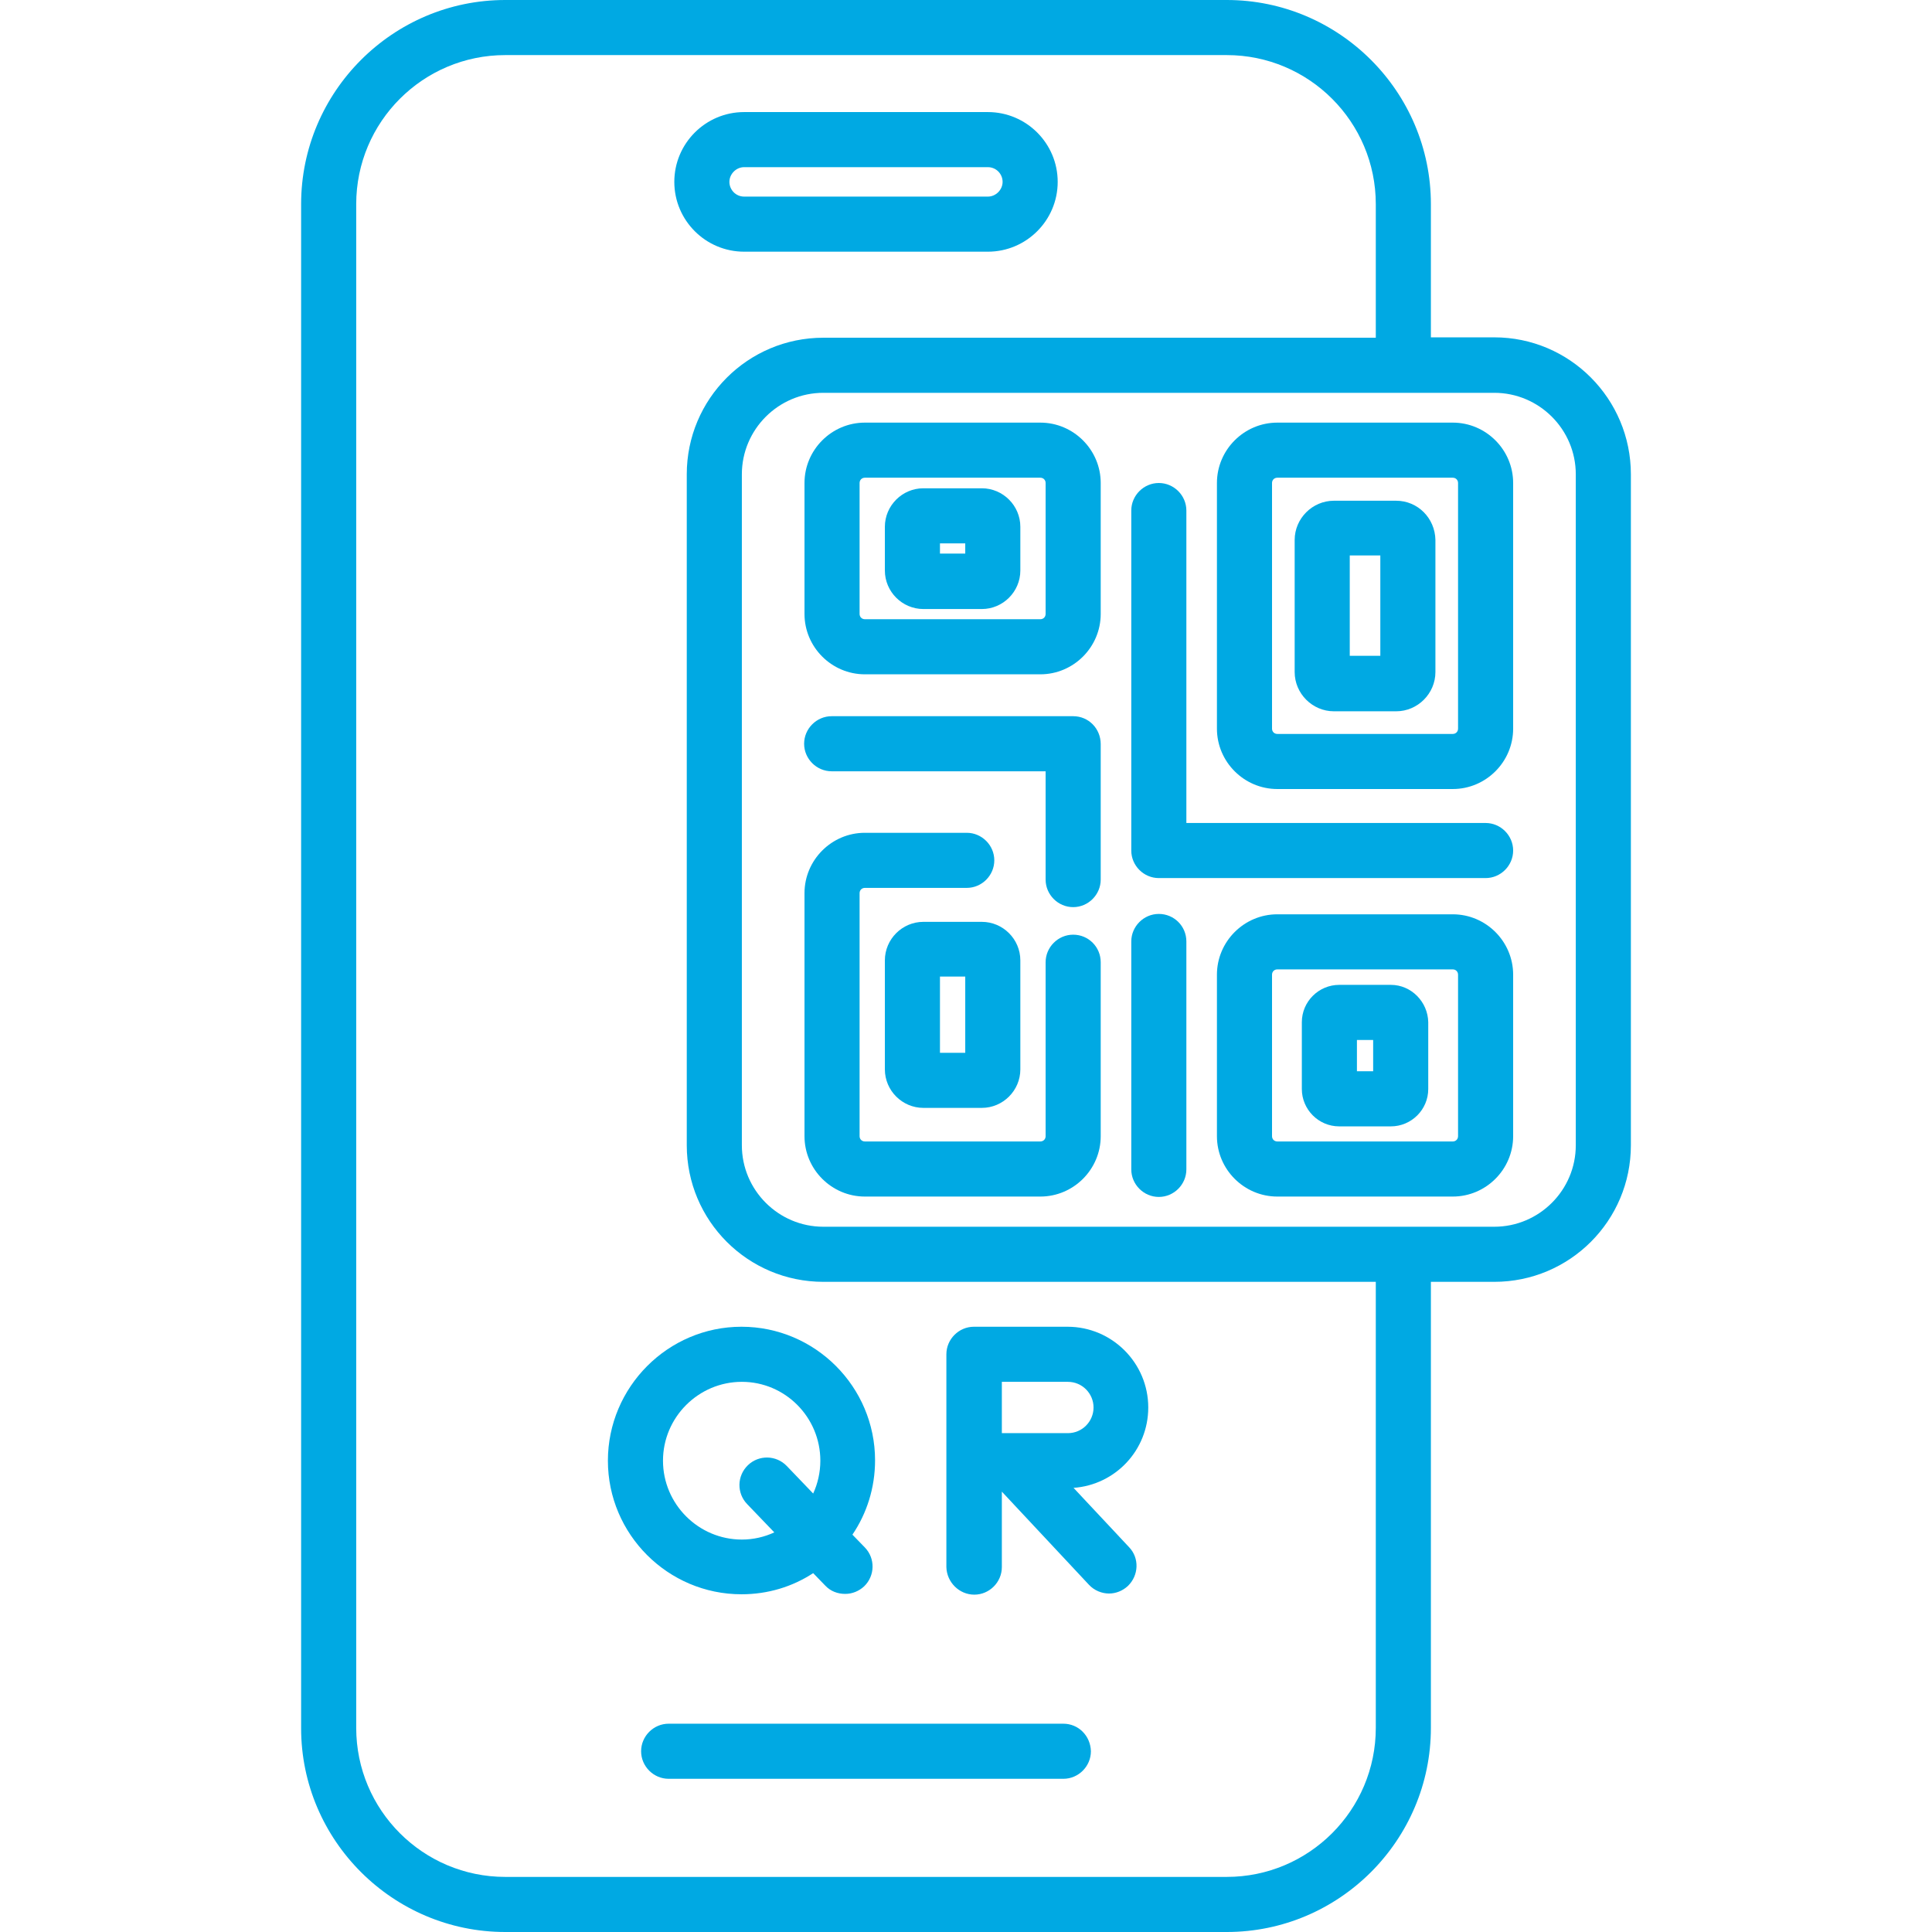
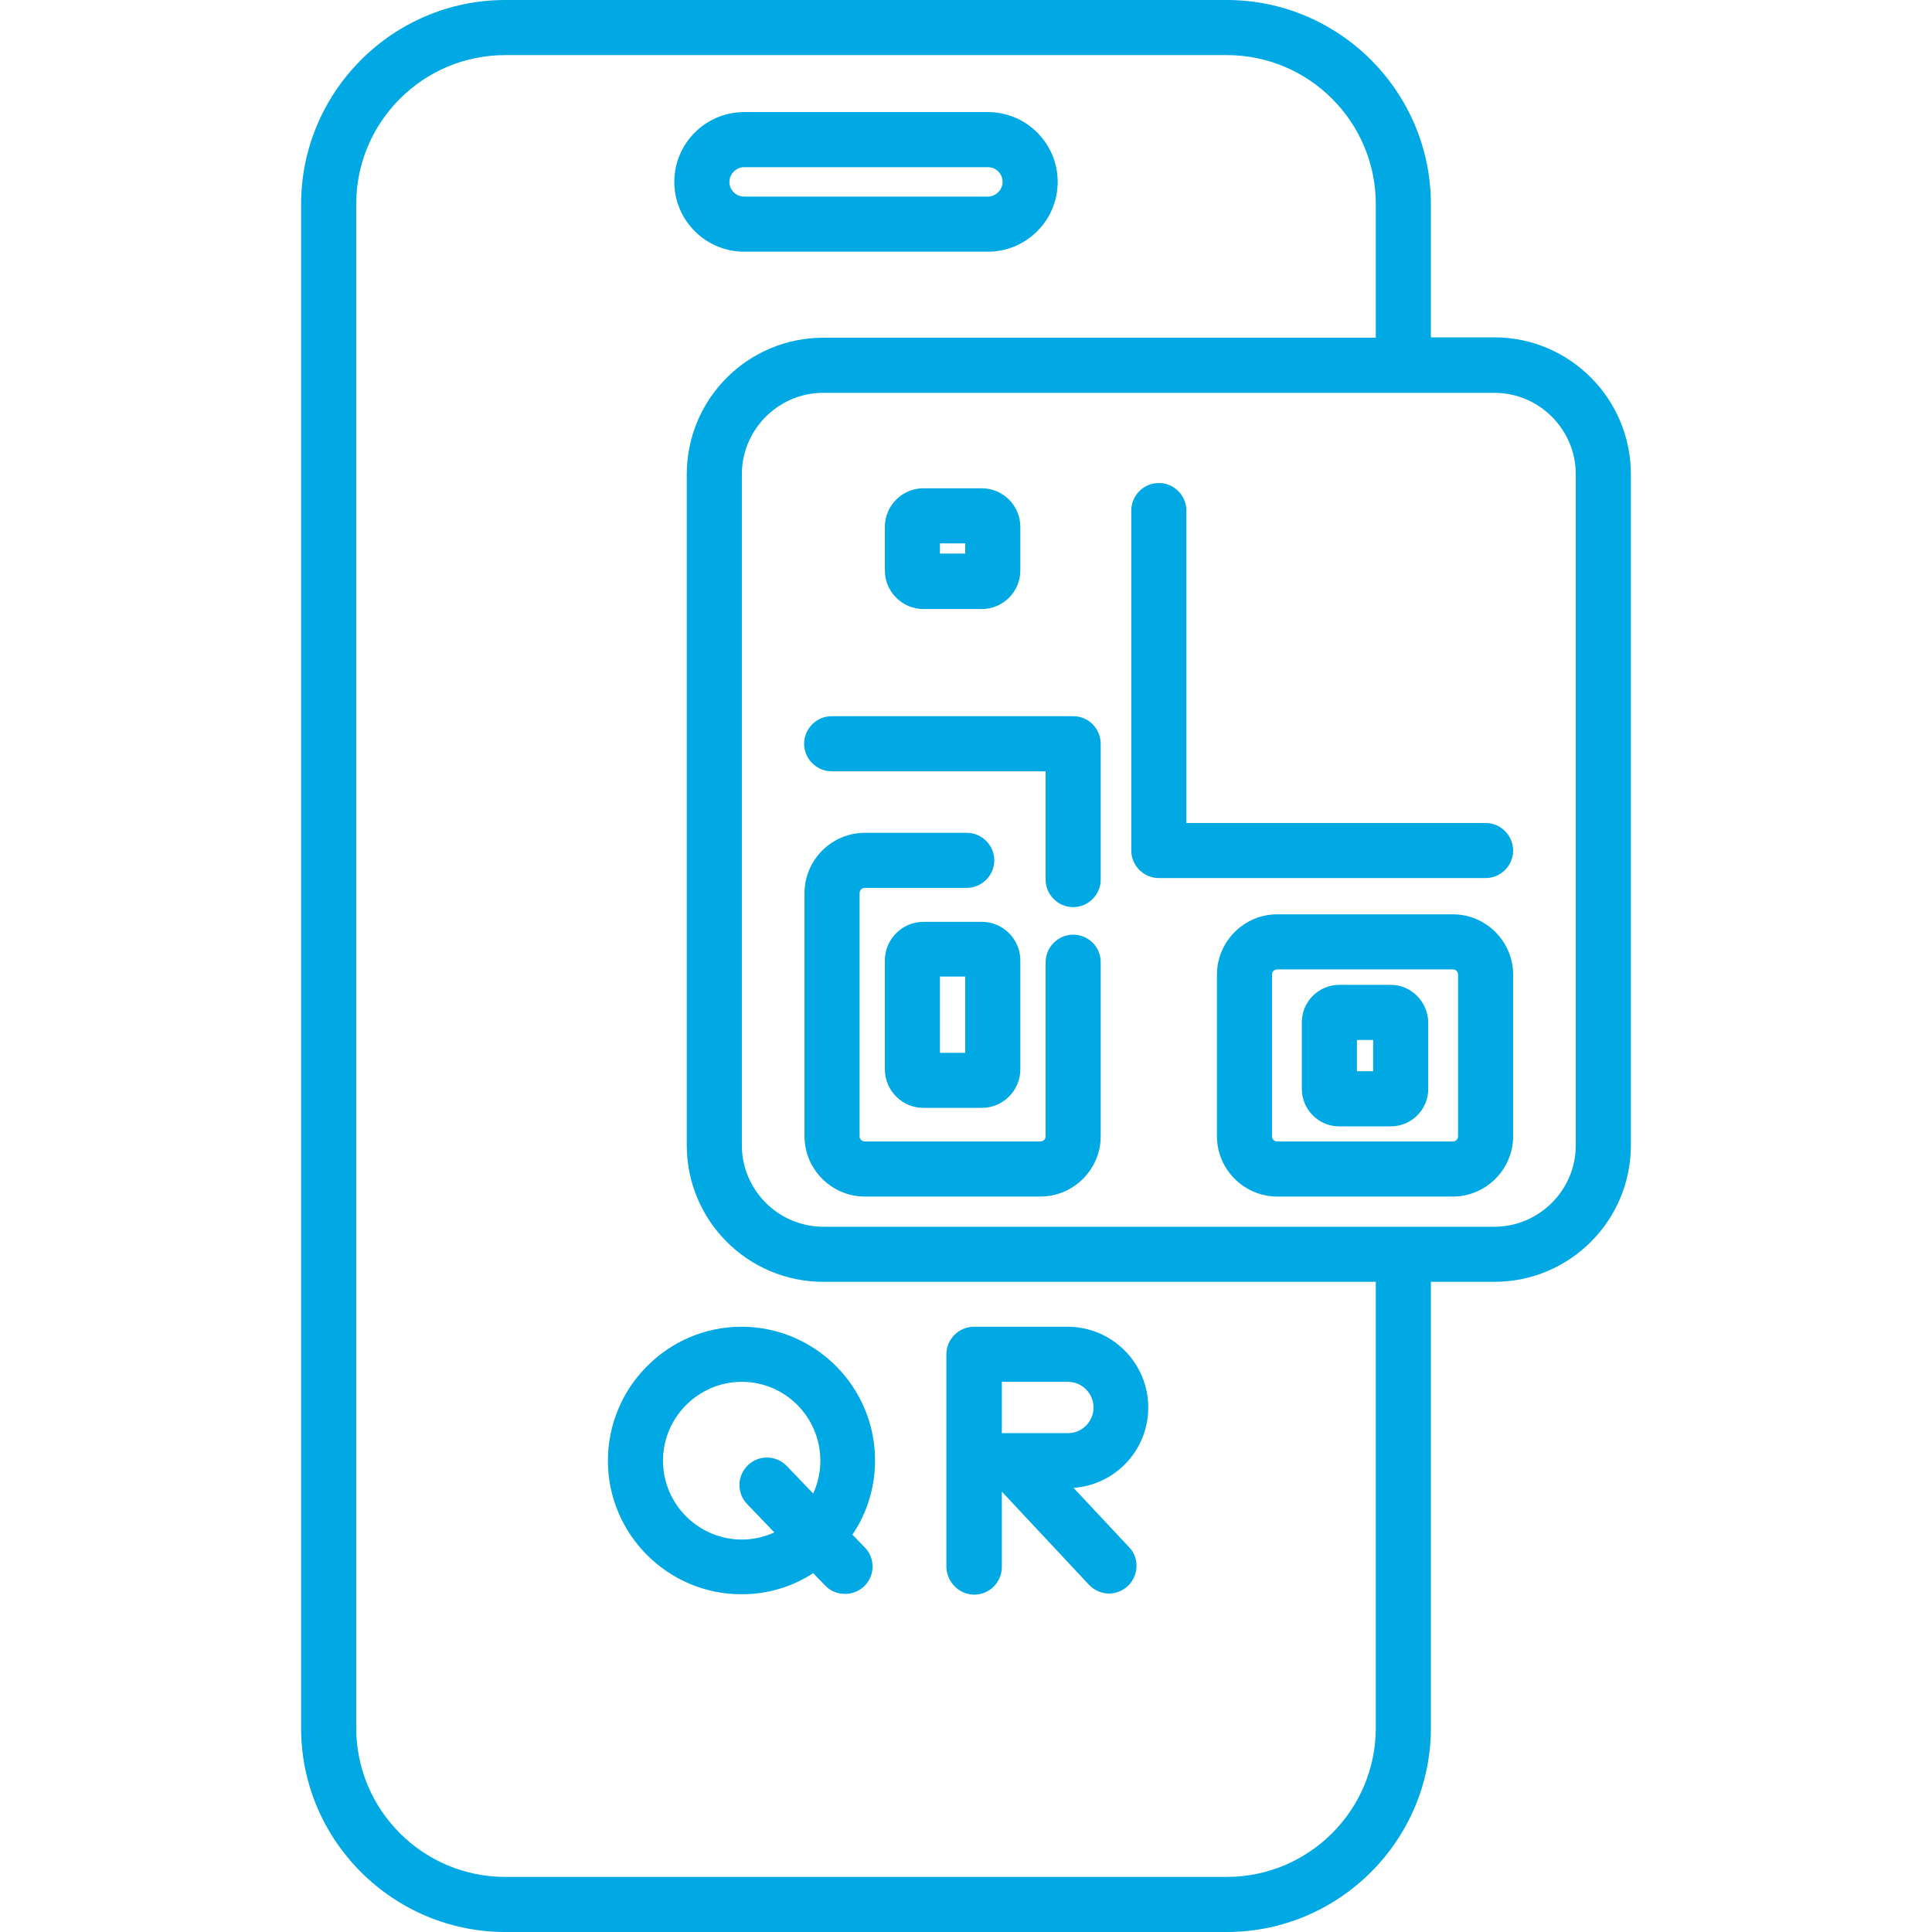
<svg xmlns="http://www.w3.org/2000/svg" version="1.1" id="Capa_1" x="0px" y="0px" viewBox="0 0 512 512" style="enable-background:new 0 0 512 512;" xml:space="preserve">
  <style type="text/css">
	.st0{fill:#00A9E3;}
</style>
  <g>
    <g>
-       <path class="st0" d="M385,112h-46.5c-8.8,0-16,7.2-16,16v65.1c0,8.8,7.2,16,16,16H385c8.8,0,16-7.2,16-16V128    C401,119.2,393.8,112,385,112z M386.4,193.1c0,0.8-0.6,1.4-1.4,1.4h-46.5c-0.8,0-1.4-0.6-1.4-1.4V128c0-0.8,0.6-1.4,1.4-1.4H385    c0.8,0,1.4,0.6,1.4,1.4V193.1z" />
-       <path class="st0" d="M370,132.7h-16.5c-5.7,0-10.4,4.7-10.4,10.4v35c0,5.7,4.7,10.4,10.4,10.4H370c5.7,0,10.4-4.7,10.4-10.4v-35    C380.3,137.3,375.7,132.7,370,132.7z M365.8,173.8h-8.1v-26.6h8.1V173.8z" />
      <path class="st0" d="M385,242.3h-46.5c-8.8,0-16,7.2-16,16v42.8c0,8.8,7.2,16,16,16H385c8.8,0,16-7.2,16-16v-42.8    C401,249.5,393.8,242.3,385,242.3L385,242.3z M386.4,301.1c0,0.8-0.6,1.4-1.4,1.4h-46.5c-0.8,0-1.4-0.6-1.4-1.4v-42.8    c0-0.8,0.6-1.4,1.4-1.4H385c0.8,0,1.4,0.6,1.4,1.4V301.1z" />
      <path class="st0" d="M368.6,261h-13.7c-5.4,0-9.9,4.4-9.9,9.9v17.7c0,5.4,4.4,9.9,9.9,9.9h13.7c5.4,0,9.9-4.4,9.9-9.9v-17.7    C378.4,265.5,374,261,368.6,261z M363.9,283.9h-4.3v-8.3h4.3V283.9z" />
-       <path class="st0" d="M275.7,112h-46.5c-8.8,0-16,7.2-16,16v34.7c0,8.8,7.2,16,16,16h46.5c8.8,0,16-7.2,16-16V128    C291.7,119.2,284.5,112,275.7,112z M277.1,162.7c0,0.8-0.6,1.4-1.4,1.4h-46.5c-0.8,0-1.4-0.6-1.4-1.4V128c0-0.8,0.6-1.4,1.4-1.4    h46.5c0.8,0,1.4,0.6,1.4,1.4V162.7z" />
      <path class="st0" d="M260.2,129.4h-15.5c-5.6,0-10.2,4.6-10.2,10.2v11.6c0,5.6,4.6,10.2,10.2,10.2h15.5c5.6,0,10.2-4.6,10.2-10.2    v-11.6C270.4,134,265.8,129.4,260.2,129.4z M255.8,146.7h-6.7V144h6.7V146.7z" />
      <path class="st0" d="M244.7,244.3c-5.6,0-10.2,4.6-10.2,10.2v28.9c0,5.6,4.6,10.2,10.2,10.2h15.5c5.6,0,10.2-4.6,10.2-10.2v-28.9    c0-5.6-4.6-10.2-10.2-10.2H244.7z M255.8,279h-6.7v-20.2h6.7V279z" />
      <path class="st0" d="M284.4,247.7c-4,0-7.3,3.3-7.3,7.3v46.1c0,0.8-0.6,1.4-1.4,1.4h-46.5c-0.8,0-1.4-0.6-1.4-1.4v-64.4    c0-0.8,0.6-1.4,1.4-1.4h27c4,0,7.3-3.3,7.3-7.3s-3.3-7.3-7.3-7.3h-27c-8.8,0-16,7.2-16,16v64.4c0,8.8,7.2,16,16,16h46.5    c8.8,0,16-7.2,16-16V255C291.7,251,288.5,247.7,284.4,247.7L284.4,247.7z" />
      <path class="st0" d="M393.7,218.1h-79.3v-82.8c0-4-3.3-7.3-7.3-7.3s-7.3,3.3-7.3,7.3v90.1c0,4,3.3,7.3,7.3,7.3h86.6    c4,0,7.3-3.3,7.3-7.3S397.7,218.1,393.7,218.1L393.7,218.1z" />
-       <path class="st0" d="M307.1,242.2c-4,0-7.3,3.3-7.3,7.3v60.4c0,4,3.3,7.3,7.3,7.3s7.3-3.3,7.3-7.3v-60.4    C314.4,245.4,311.1,242.2,307.1,242.2z" />
      <path class="st0" d="M284.4,189.8h-64c-4,0-7.3,3.3-7.3,7.3s3.3,7.3,7.3,7.3h56.7v28.7c0,4,3.3,7.3,7.3,7.3s7.3-3.3,7.3-7.3v-35.9    C291.7,193.1,288.5,189.8,284.4,189.8L284.4,189.8z" />
      <path class="st0" d="M258.2,422.6c4,0,7.3-3.3,7.3-7.3v-20l23.1,24.7c1.4,1.5,3.4,2.3,5.3,2.3c1.8,0,3.6-0.7,5-2    c2.9-2.8,3.1-7.4,0.3-10.3l-14.7-15.7c11.1-0.8,19.8-10,19.8-21.3c0-11.8-9.6-21.4-21.4-21.4h-24.8c-4,0-7.3,3.3-7.3,7.3v28.2    v28.2C250.9,419.3,254.2,422.6,258.2,422.6L258.2,422.6z M289.8,373c0,3.7-3,6.8-6.8,6.8h-17.5v-13.6H283    C286.8,366.2,289.8,369.3,289.8,373L289.8,373z" />
      <path class="st0" d="M161.1,387.1c0,19.5,15.9,35.4,35.4,35.4c7,0,13.5-2,19-5.6l3.2,3.3c1.4,1.5,3.3,2.2,5.3,2.2    c1.8,0,3.6-0.7,5-2c2.9-2.8,3-7.4,0.2-10.3l-3.3-3.4c3.8-5.6,6-12.4,6-19.7c0-19.5-15.9-35.4-35.4-35.4S161.1,367.6,161.1,387.1z     M217.4,387.1c0,3.1-0.7,6.1-1.9,8.7l-7-7.3c-2.8-2.9-7.4-3-10.3-0.2s-3,7.4-0.2,10.3l7.2,7.5c-2.6,1.2-5.5,1.9-8.6,1.9    c-11.5,0-20.9-9.4-20.9-20.9s9.4-20.9,20.9-20.9S217.4,375.6,217.4,387.1z" />
      <path class="st0" d="M197.2,66.7h64.6c10.2,0,18.5-8.3,18.5-18.5s-8.3-18.5-18.5-18.5h-64.6c-10.2,0-18.5,8.3-18.5,18.5    S187,66.7,197.2,66.7L197.2,66.7z M197.2,44.3h64.6c2.2,0,3.9,1.8,3.9,3.9s-1.8,3.9-3.9,3.9h-64.6c-2.2,0-3.9-1.8-3.9-3.9    S195.1,44.3,197.2,44.3L197.2,44.3z" />
-       <path class="st0" d="M281.8,456.8H177.2c-4,0-7.3,3.3-7.3,7.3s3.3,7.3,7.3,7.3h104.6c4,0,7.3-3.3,7.3-7.3    C289,460,285.8,456.8,281.8,456.8z" />
      <path class="st0" d="M396,89.4h-16.8V54.1c0-29.8-24.3-54.1-54.1-54.1H133.9c-29.8,0-54.1,24.3-54.1,54.1V458    c0,29.7,24.3,54,54.1,54h191.2c29.8,0,54.1-24.3,54.1-54.1V339.7H396c20,0,36.2-16.2,36.2-36.2V125.7    C432.2,105.7,416,89.4,396,89.4z M364.6,457.9c0,21.8-17.7,39.5-39.5,39.5H133.9c-21.8,0-39.5-17.7-39.5-39.5V54.1    c0-21.8,17.7-39.5,39.5-39.5h191.2c21.8,0,39.5,17.7,39.5,39.5v35.4H218.2c-20,0-36.2,16.2-36.2,36.2v177.8    c0,20,16.2,36.2,36.2,36.2h146.4V457.9z M417.6,303.5c0,11.9-9.7,21.6-21.6,21.6H218.2c-11.9,0-21.6-9.7-21.6-21.6V125.7    c0-11.9,9.7-21.6,21.6-21.6H396c11.9,0,21.6,9.7,21.6,21.6V303.5z" />
    </g>
  </g>
</svg>